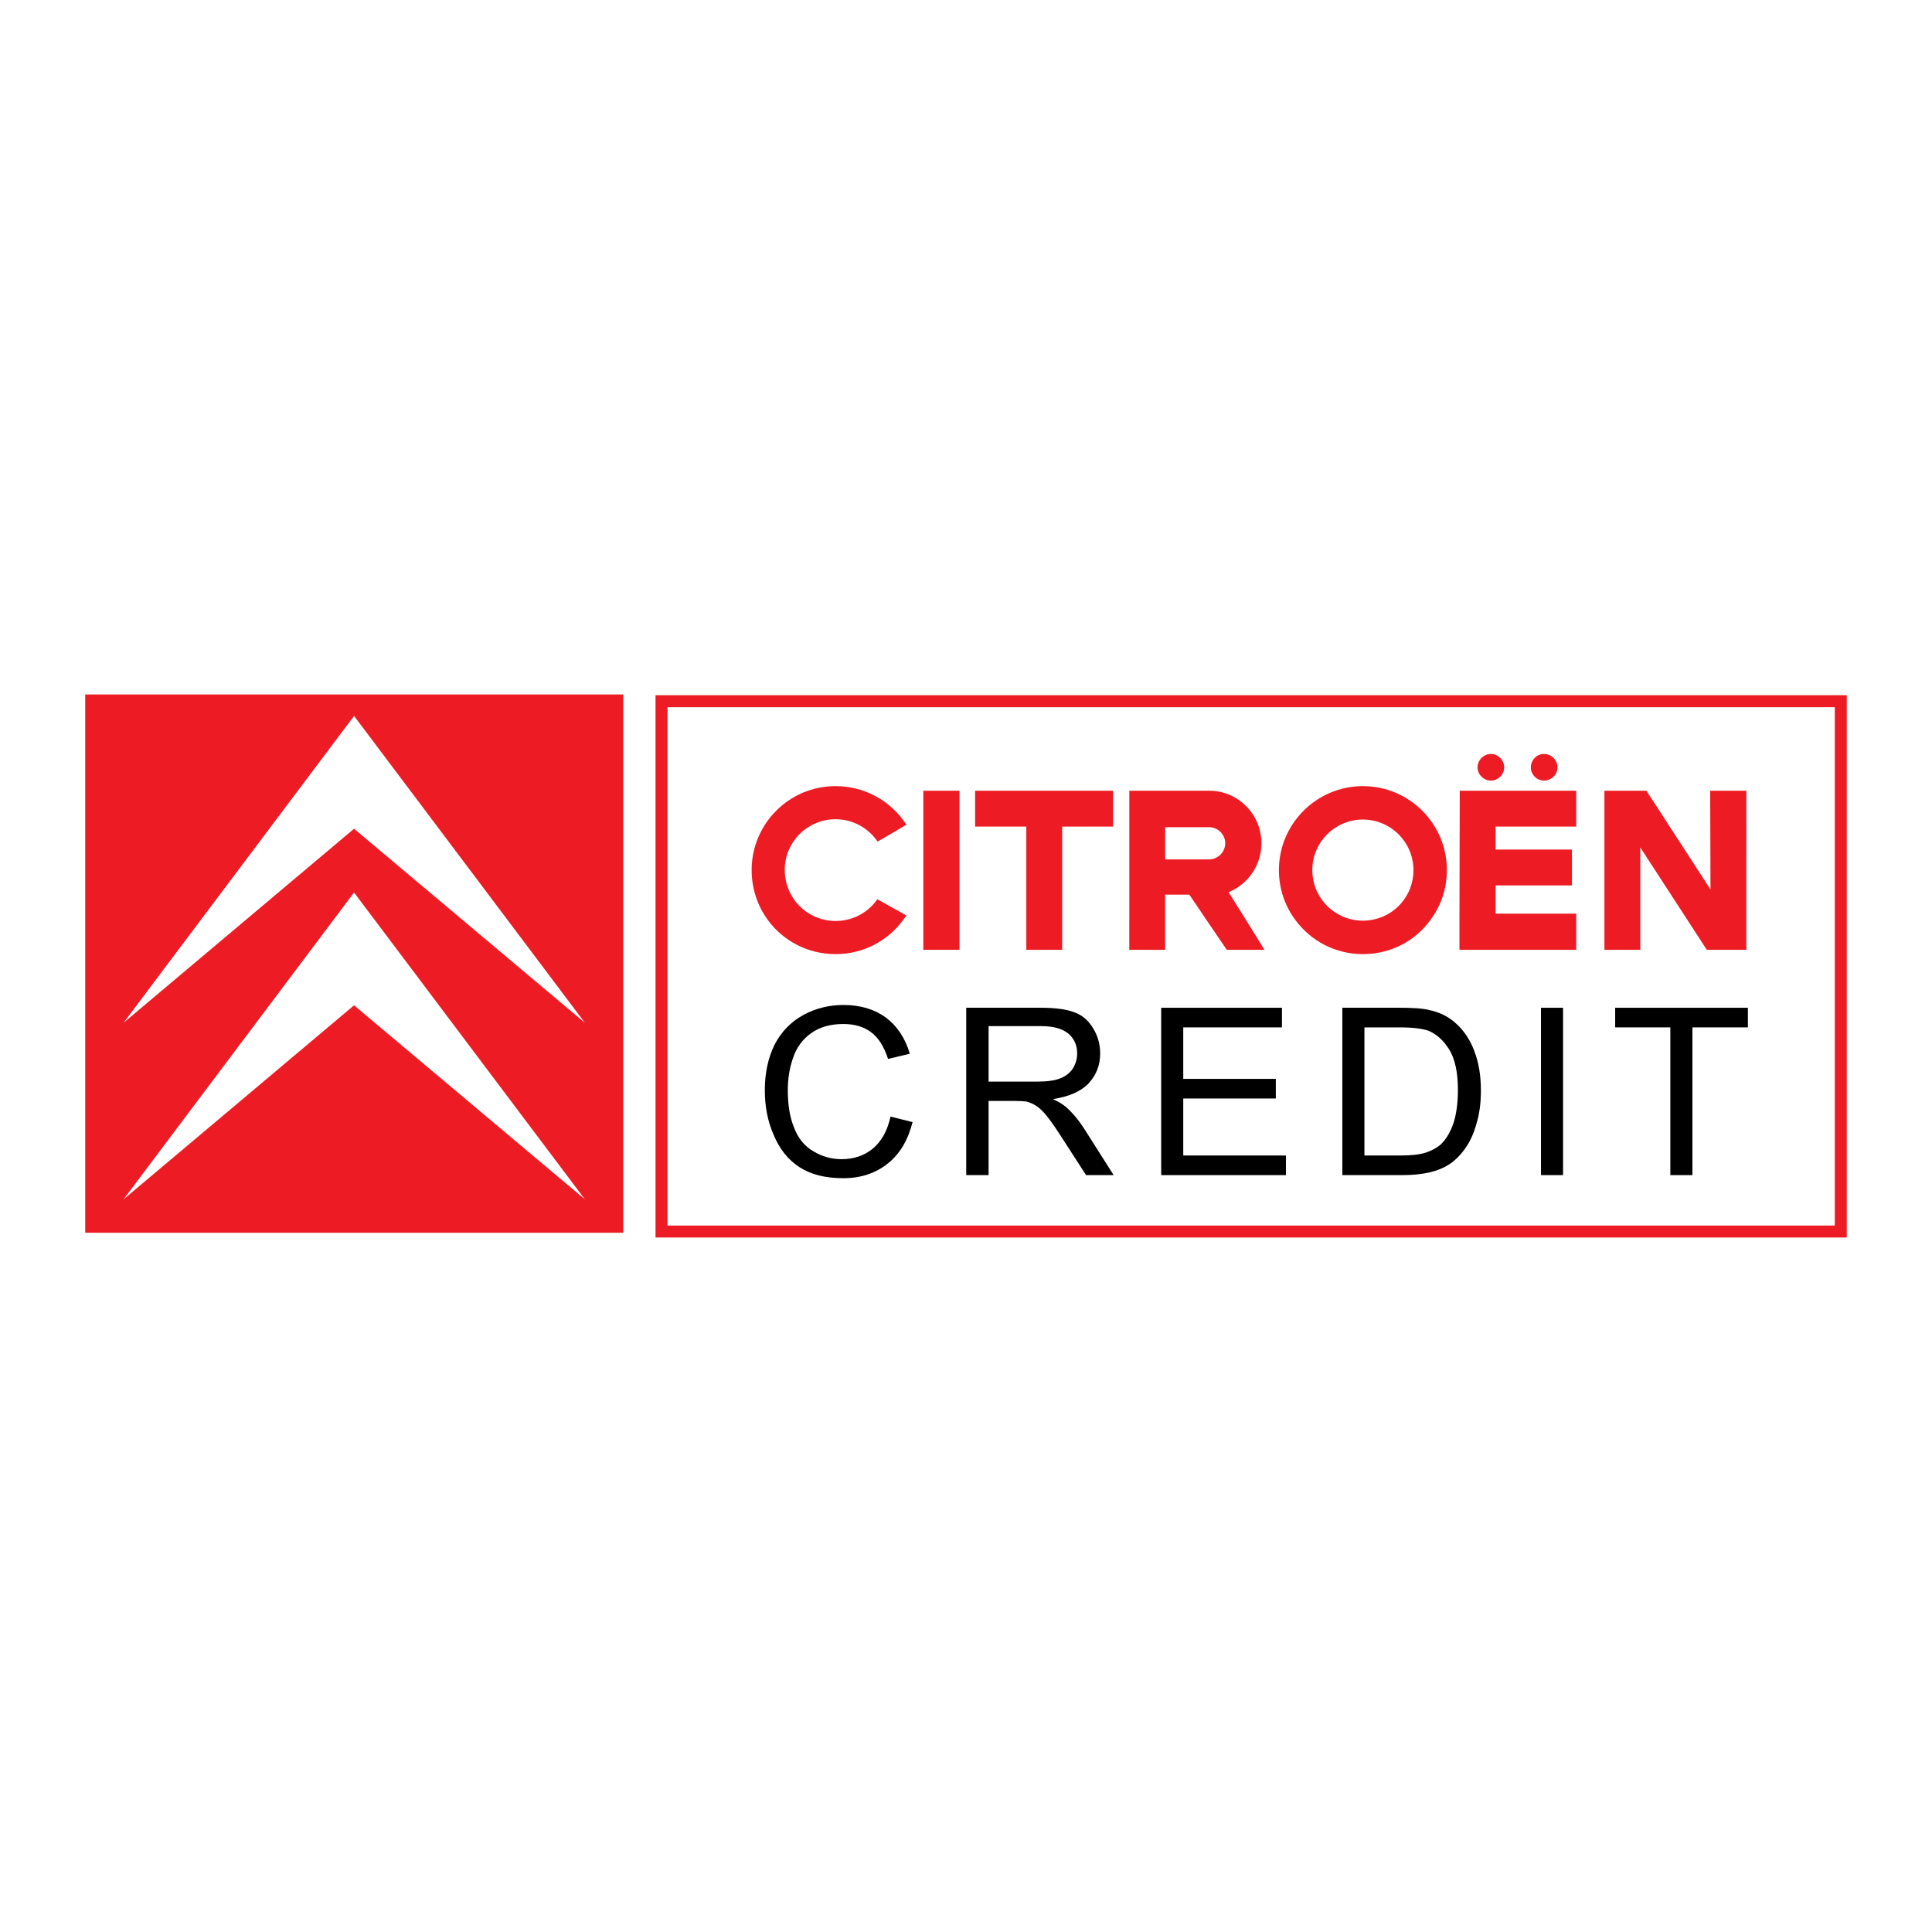
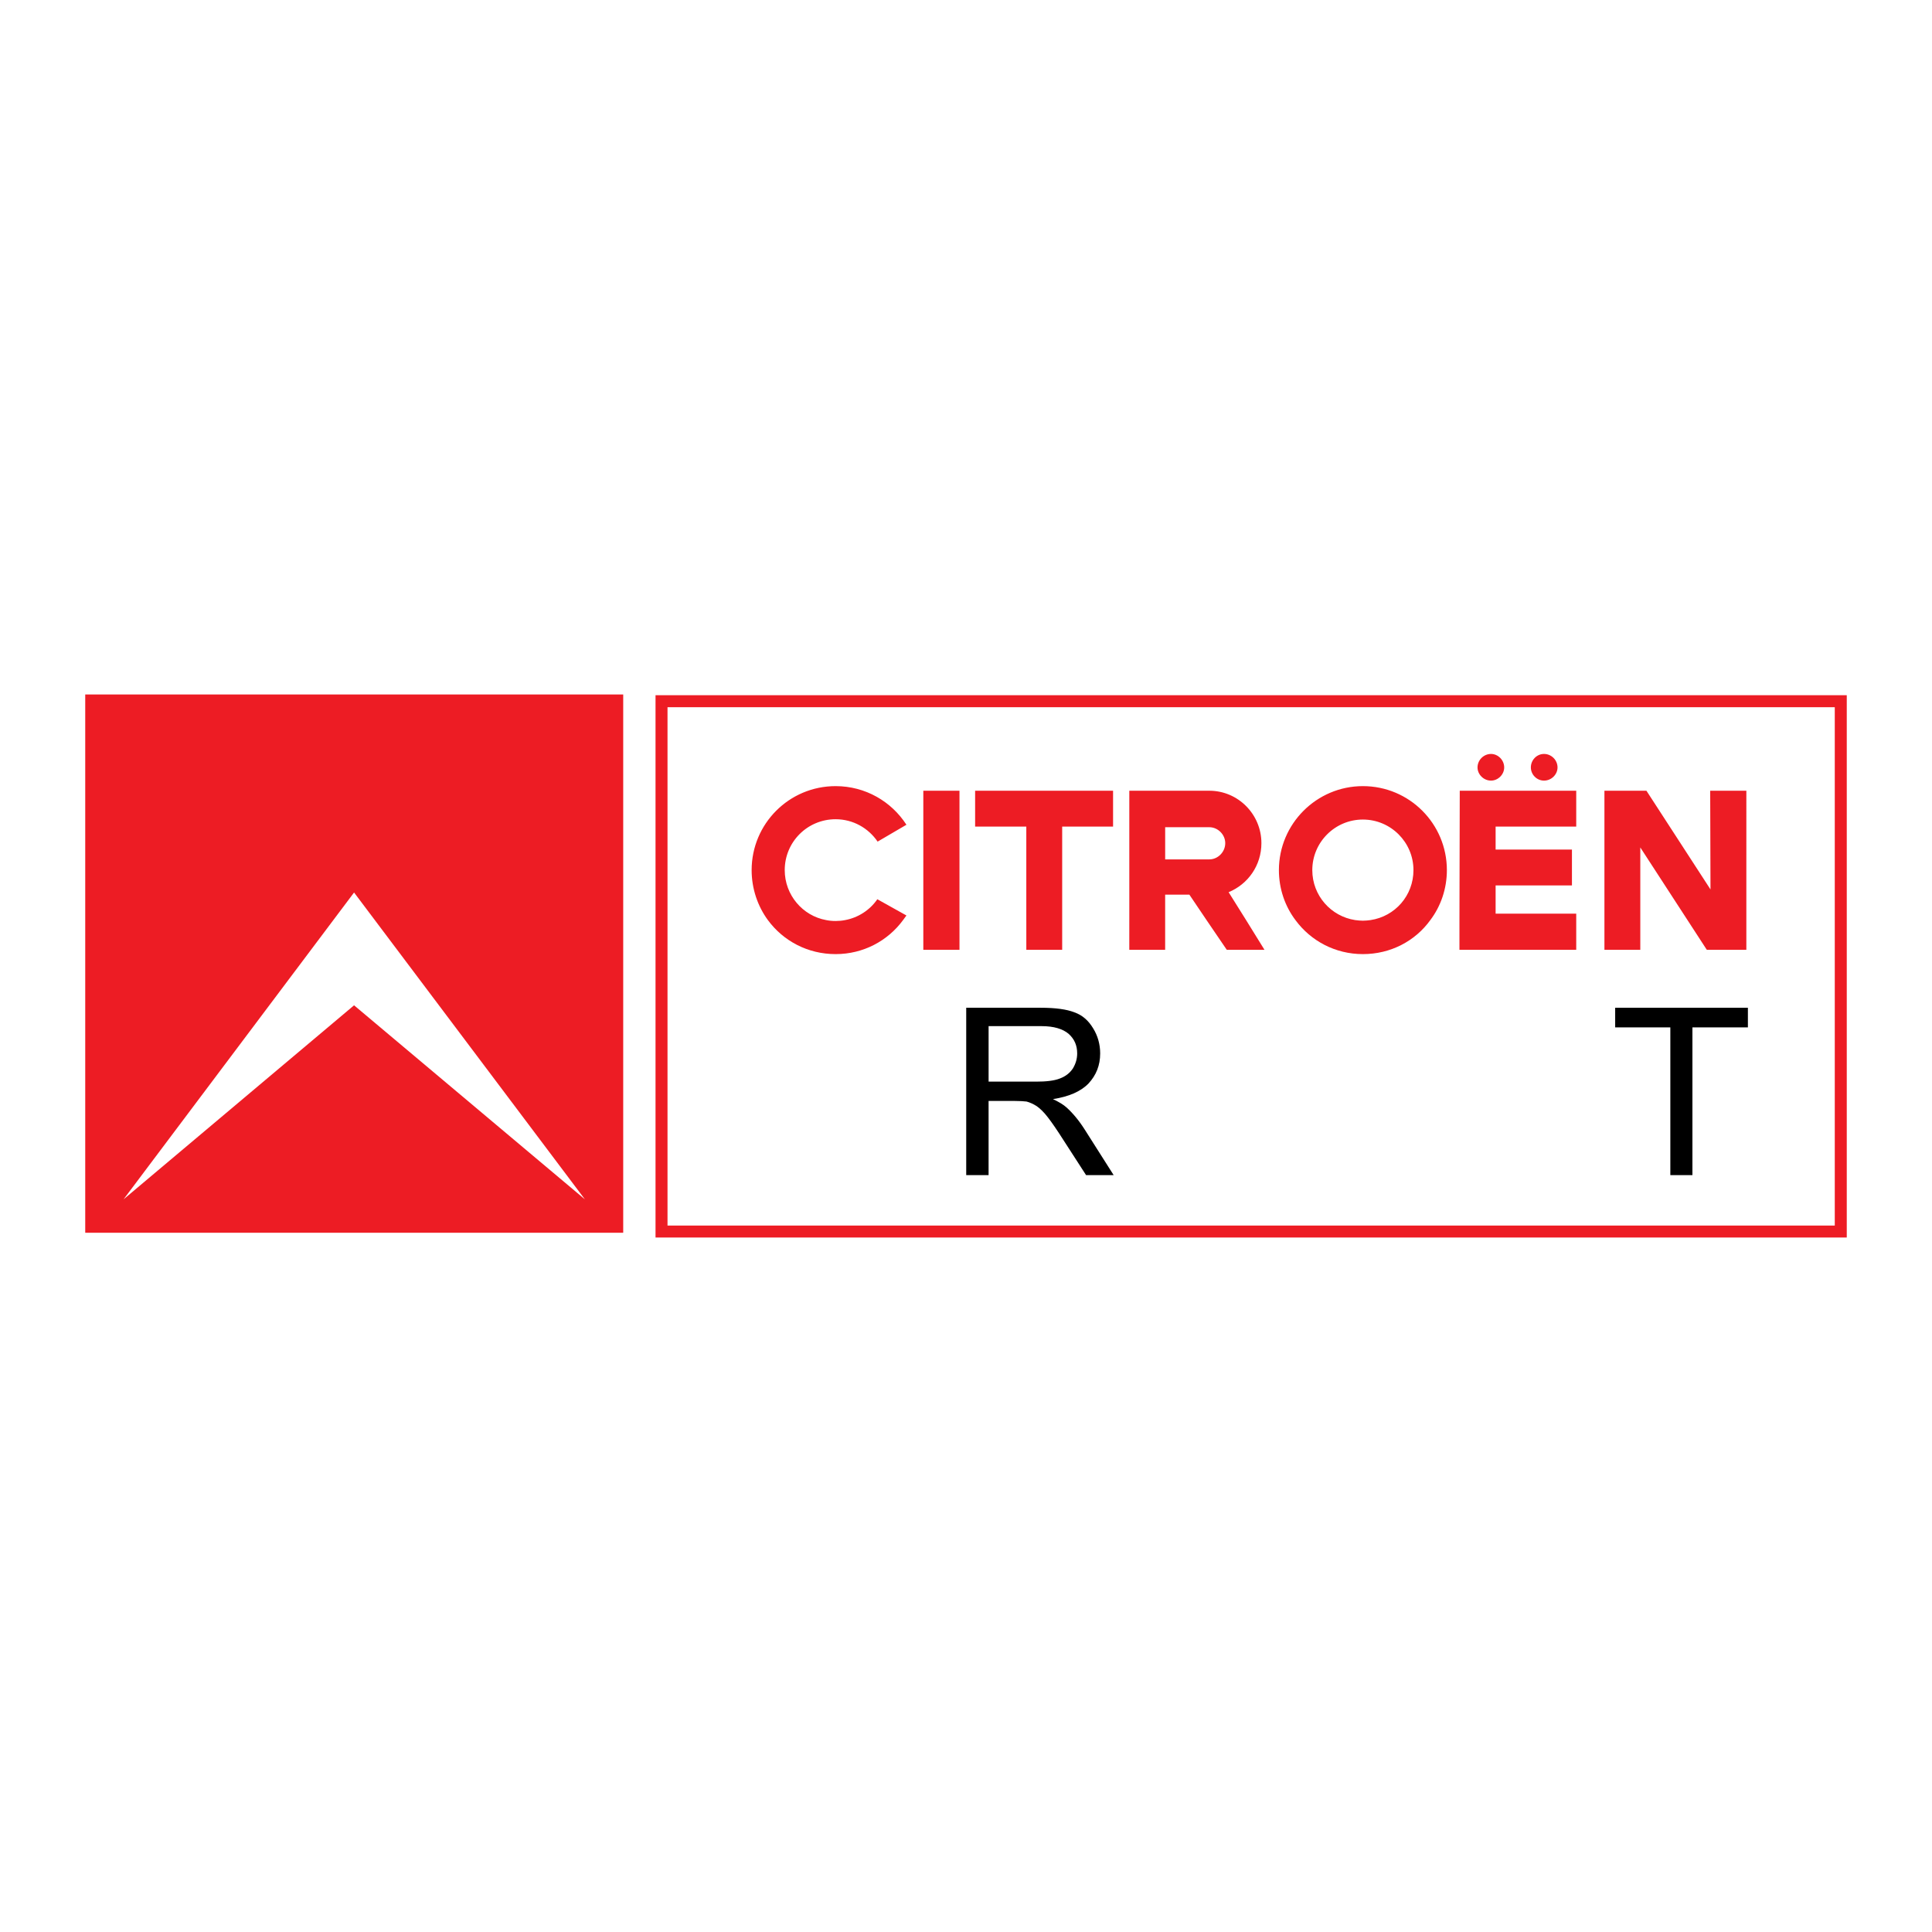
<svg xmlns="http://www.w3.org/2000/svg" version="1.0" id="Layer_1" x="0px" y="0px" width="192.756px" height="192.756px" viewBox="0 0 192.756 192.756" enable-background="new 0 0 192.756 192.756" xml:space="preserve">
  <g>
    <polygon fill-rule="evenodd" clip-rule="evenodd" fill="#FFFFFF" points="0,0 192.756,0 192.756,192.756 0,192.756 0,0  " />
    <polygon fill-rule="evenodd" clip-rule="evenodd" fill="#ED1C24" points="8.504,69.288 62.178,69.288 62.178,122.992    8.504,122.992 8.504,69.288  " />
-     <polygon fill-rule="evenodd" clip-rule="evenodd" fill="#FFFFFF" points="35.325,71.429 12.327,102.043 35.325,82.684    58.354,102.043 35.325,71.429  " />
    <polygon fill-rule="evenodd" clip-rule="evenodd" fill="#FFFFFF" points="35.325,89.045 12.327,119.658 35.325,100.3    58.354,119.658 35.325,89.045  " />
    <path fill="#ED1C24" d="M66,69.363h117.654h0.598v0.598v52.909v0.598h-0.598H66h-0.598v-0.598V69.961v-0.598H66L66,69.363z    M183.057,70.559H66.598v51.714h116.458V70.559L183.057,70.559z" />
-     <path fill-rule="evenodd" clip-rule="evenodd" d="M88.846,111.401l2.202,0.551c-0.459,1.804-1.285,3.211-2.508,4.159   c-1.193,0.948-2.661,1.438-4.404,1.438c-1.804,0-3.242-0.367-4.374-1.102c-1.131-0.734-1.988-1.805-2.569-3.211   c-0.612-1.377-0.887-2.875-0.887-4.466c0-1.743,0.336-3.241,0.979-4.557c0.673-1.284,1.621-2.263,2.844-2.936   s2.569-1.01,4.037-1.01c1.682,0,3.089,0.429,4.22,1.254c1.132,0.856,1.927,2.05,2.386,3.609l-2.171,0.52   c-0.397-1.223-0.948-2.11-1.682-2.66c-0.734-0.551-1.652-0.826-2.783-0.826c-1.284,0-2.355,0.306-3.211,0.917   c-0.856,0.612-1.468,1.438-1.805,2.478c-0.367,1.04-0.52,2.11-0.52,3.211c0,1.407,0.184,2.661,0.612,3.701   c0.398,1.07,1.04,1.865,1.927,2.386c0.856,0.52,1.805,0.795,2.813,0.795c1.254,0,2.294-0.367,3.15-1.07   C87.959,113.848,88.541,112.808,88.846,111.401L88.846,111.401z" />
    <path fill-rule="evenodd" clip-rule="evenodd" d="M96.4,117.242v-16.698h7.432c1.468,0,2.6,0.153,3.364,0.459   c0.795,0.275,1.406,0.826,1.865,1.59c0.459,0.734,0.704,1.591,0.704,2.508c0,1.193-0.397,2.172-1.163,2.998   c-0.764,0.795-1.957,1.314-3.547,1.56c0.581,0.275,1.039,0.55,1.346,0.825c0.642,0.581,1.254,1.315,1.835,2.232l2.874,4.526h-2.752   l-2.232-3.456c-0.643-1.009-1.162-1.773-1.591-2.323c-0.397-0.521-0.795-0.888-1.101-1.102c-0.337-0.214-0.673-0.367-1.01-0.459   c-0.244-0.03-0.673-0.061-1.223-0.061h-2.569v7.4H96.4L96.4,117.242z M98.633,107.915h4.74c1.01,0,1.805-0.092,2.355-0.307   c0.581-0.214,1.009-0.55,1.314-1.009c0.275-0.459,0.429-0.948,0.429-1.499c0-0.795-0.275-1.438-0.856-1.957   c-0.581-0.489-1.468-0.765-2.691-0.765h-5.291V107.915L98.633,107.915z" />
-     <polygon fill-rule="evenodd" clip-rule="evenodd" points="115.852,117.242 115.852,100.544 127.901,100.544 127.901,102.502    118.054,102.502 118.054,107.64 127.289,107.64 127.289,109.597 118.054,109.597 118.054,115.285 128.299,115.285 128.299,117.242    115.852,117.242  " />
-     <path fill-rule="evenodd" clip-rule="evenodd" d="M133.926,117.242v-16.698h5.75c1.314,0,2.293,0.062,2.997,0.245   c0.948,0.214,1.773,0.611,2.446,1.192c0.856,0.734,1.529,1.682,1.958,2.845c0.458,1.162,0.673,2.477,0.673,3.976   c0,1.284-0.153,2.386-0.459,3.364c-0.275,1.009-0.673,1.805-1.132,2.446c-0.459,0.643-0.979,1.162-1.529,1.529   c-0.55,0.367-1.224,0.643-1.987,0.826c-0.796,0.183-1.683,0.274-2.691,0.274H133.926L133.926,117.242z M136.128,115.285h3.578   c1.102,0,1.957-0.092,2.6-0.306c0.611-0.214,1.101-0.489,1.499-0.856c0.52-0.52,0.917-1.224,1.223-2.11   c0.275-0.887,0.429-1.987,0.429-3.242c0-1.743-0.275-3.089-0.856-4.036c-0.581-0.948-1.284-1.561-2.08-1.896   c-0.611-0.214-1.56-0.336-2.874-0.336h-3.518V115.285L136.128,115.285z" />
-     <polygon fill-rule="evenodd" clip-rule="evenodd" points="153.744,117.242 153.744,100.544 155.946,100.544 155.946,117.242    153.744,117.242  " />
    <polygon fill-rule="evenodd" clip-rule="evenodd" points="166.65,117.242 166.65,102.502 161.146,102.502 161.146,100.544    174.388,100.544 174.388,102.502 168.853,102.502 168.853,117.242 166.65,117.242  " />
    <path fill-rule="evenodd" clip-rule="evenodd" fill="#ED1C24" d="M82.424,91.797c0.306,0.061,0.611,0.092,0.948,0.092   c0.306,0,0.643-0.031,0.948-0.092c1.315-0.245,2.477-1.009,3.211-2.08l2.905,1.621c-0.123,0.153-0.214,0.306-0.336,0.459   c-1.529,2.08-3.976,3.395-6.729,3.395c-2.783,0-5.229-1.315-6.759-3.395c-1.009-1.376-1.621-3.12-1.621-4.985   c0-4.618,3.731-8.38,8.379-8.38c2.967,0,5.566,1.529,7.065,3.854l-2.875,1.682c-0.917-1.346-2.446-2.233-4.19-2.233   c-2.813,0-5.077,2.263-5.077,5.077C78.295,89.29,80.069,91.369,82.424,91.797L82.424,91.797z M92.119,91.797V78.891h3.609v12.906   v2.966h-3.609V91.797L92.119,91.797z M102.395,91.797v-9.328h-5.107v-3.578h13.763v3.578h-5.077v9.328v2.966h-3.578V91.797   L102.395,91.797z M112.671,91.797V78.891h7.981c2.875,0,5.199,2.355,5.199,5.23c0,2.232-1.345,4.098-3.271,4.893l1.742,2.783   l1.836,2.966h-3.762l-2.019-2.966l-1.713-2.539h-2.416v2.539v2.966h-3.578V91.797L112.671,91.797z M129.247,91.797   c-1.04-1.376-1.651-3.12-1.651-4.985c0-4.618,3.761-8.38,8.379-8.38c4.649,0,8.38,3.762,8.38,8.38c0,1.866-0.611,3.609-1.651,4.985   c-1.498,2.08-3.945,3.395-6.729,3.395C133.223,95.192,130.775,93.877,129.247,91.797L129.247,91.797z M136.739,91.797   c2.447-0.367,4.282-2.447,4.282-4.985c0-2.783-2.264-5.046-5.047-5.046c-2.782,0-5.046,2.264-5.046,5.046   c0,2.539,1.865,4.618,4.281,4.985c0.245,0.031,0.521,0.061,0.765,0.061C136.25,91.858,136.495,91.828,136.739,91.797   L136.739,91.797z M157.261,91.797v-0.642h-8.043v-2.814h7.615v-3.578h-7.615v-2.294h8.043v-3.578H145.64l-0.031,12.906v2.966   h11.652V91.797L157.261,91.797z M163.653,91.797v-7.248l4.709,7.248l1.927,2.966h3.945v-2.966V78.891h-3.608l0.03,9.848   l-6.392-9.848h-4.19v12.906v2.966h3.579V91.797L163.653,91.797z M152.734,76.567c0-0.734,0.581-1.346,1.315-1.346   s1.346,0.612,1.346,1.346c0,0.704-0.611,1.315-1.346,1.315S152.734,77.271,152.734,76.567L152.734,76.567z M147.413,76.567   c0-0.734,0.612-1.346,1.346-1.346c0.703,0,1.315,0.612,1.315,1.346c0,0.704-0.612,1.315-1.315,1.315   C148.025,77.882,147.413,77.271,147.413,76.567L147.413,76.567z M116.249,82.531v3.211h4.403c0.856,0,1.591-0.734,1.591-1.621   c0-0.856-0.734-1.59-1.591-1.59H116.249L116.249,82.531z" />
  </g>
</svg>